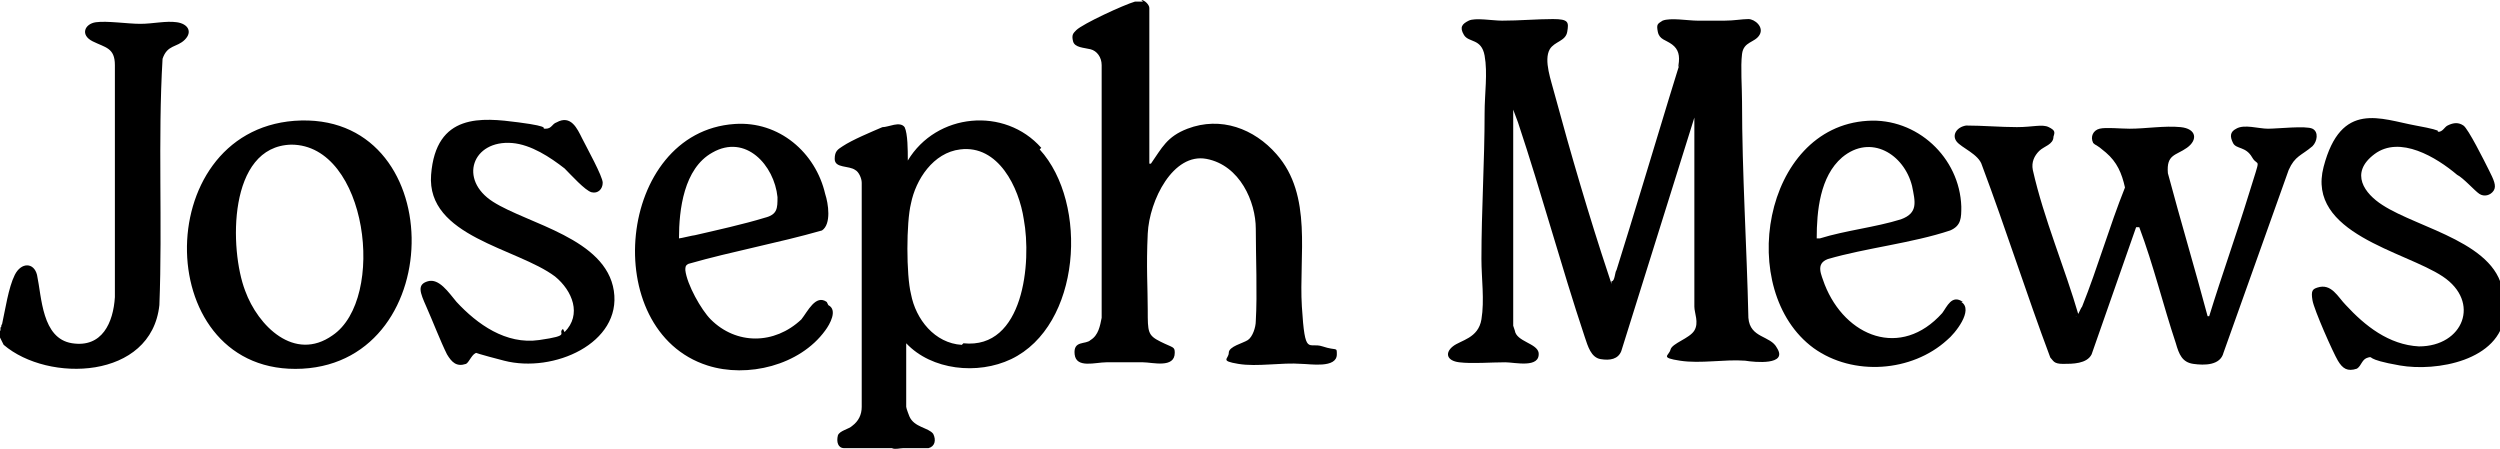
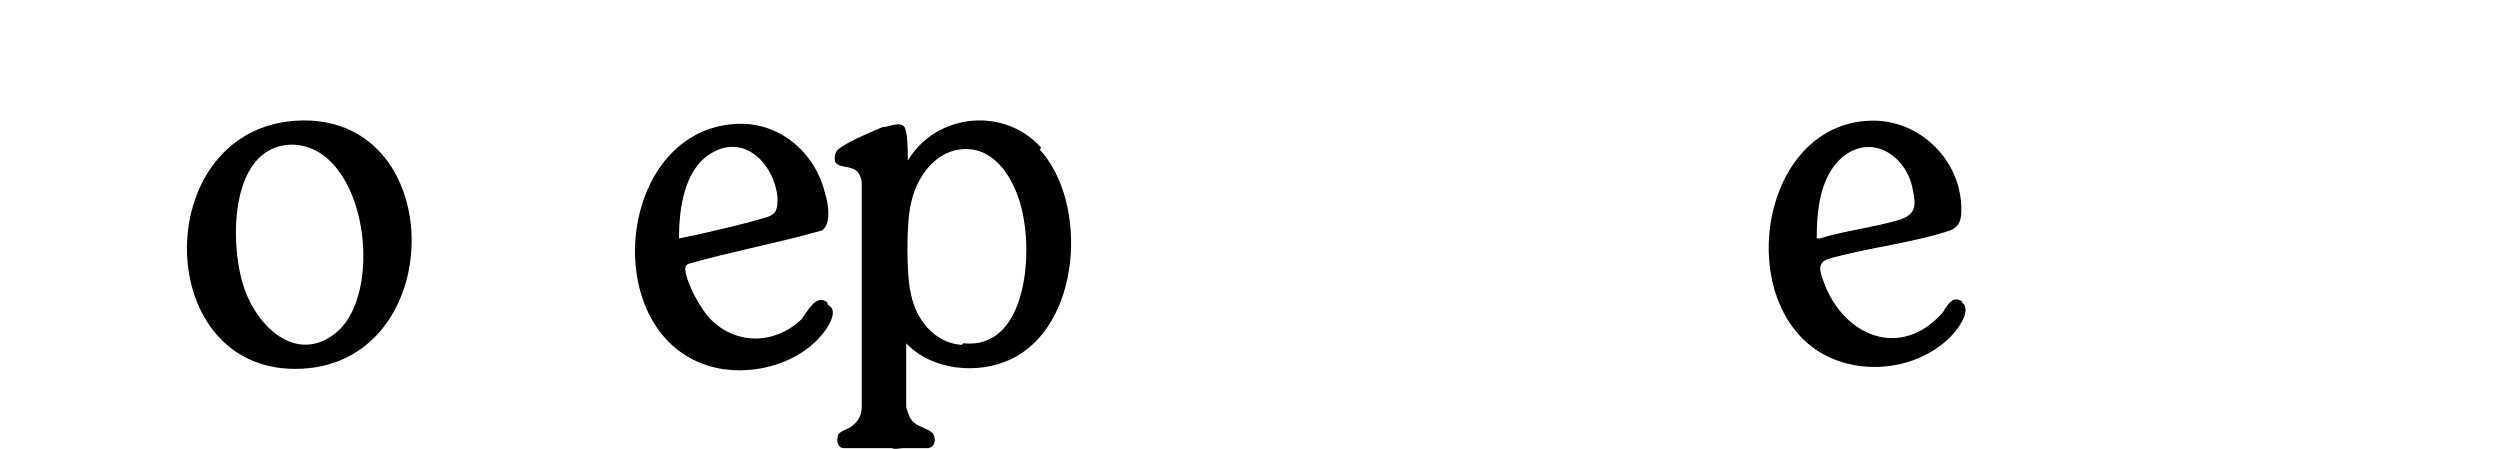
<svg xmlns="http://www.w3.org/2000/svg" width="479" height="86" viewBox="52 182 479 86" fill="none">
-   <path d="M270.689 182C271.298 182 272.212 182.913 272.212 183.522V213.359H272.516C274.647 210.314 275.561 208.183 279.518 206.661C285.912 204.225 292.305 206.661 296.568 211.532C303.57 219.448 300.83 231.017 301.439 240.76C302.048 250.502 302.657 247.458 305.397 248.371C308.137 249.284 308.137 248.371 308.137 249.893C308.137 252.633 302.961 251.72 301.439 251.72C297.481 251.415 292.914 252.329 289.261 251.72C285.607 251.111 287.434 250.807 287.434 249.589C287.434 248.371 290.174 247.762 291.088 247.153C292.001 246.544 292.61 244.717 292.61 243.5C292.914 238.324 292.61 231.017 292.61 225.841C292.61 220.666 289.565 213.663 283.172 212.445C276.778 211.228 272.212 220.361 271.907 226.755C271.603 233.148 271.907 237.106 271.907 241.369C271.907 245.631 271.907 246.24 274.343 247.458C276.778 248.675 277.083 248.371 277.083 249.589C277.083 252.633 272.82 251.415 270.994 251.415H263.991C261.86 251.415 258.207 252.633 257.902 249.893C257.598 247.153 260.033 248.066 260.947 247.153C262.469 246.24 262.773 244.413 263.078 242.891V194.483C263.078 192.96 262.165 191.743 260.947 191.438C259.729 191.134 257.902 191.134 257.598 189.916C257.293 188.698 257.598 188.394 258.207 187.785C259.424 186.567 267.34 182.913 269.471 182.304H270.994L270.689 182ZM52.091 245.326V244.717C52.396 244.717 52.091 244.413 52.396 244.109C53.005 241.369 53.614 237.106 54.831 234.671C56.049 232.235 58.485 232.235 59.094 234.671C60.007 238.933 60.007 246.849 65.792 247.762C71.576 248.675 73.708 243.804 74.012 238.933V194.483C74.012 191.134 72.185 191.134 69.75 189.916C67.314 188.698 68.227 186.567 70.359 186.262C72.49 185.958 76.448 186.567 78.883 186.567C81.319 186.567 83.754 185.958 85.886 186.262C88.017 186.567 88.93 188.089 87.408 189.611C85.886 191.134 84.059 190.525 83.146 193.265C82.232 208.792 83.146 224.928 82.537 240.455C81.014 254.764 61.225 255.373 52.7 248.066L51.482 245.631L52.091 245.326ZM531.911 242.282C530.997 251.111 518.819 253.242 511.817 252.024C504.814 250.807 506.945 250.198 505.728 250.502C504.51 250.807 504.51 252.024 503.596 252.633C501.77 253.242 500.856 252.633 499.943 251.111C499.03 249.589 495.376 241.369 495.072 239.542C494.767 237.715 495.072 237.411 495.985 237.106C498.725 236.193 499.943 238.933 501.465 240.455C505.119 244.413 509.686 248.066 515.47 248.371C523.995 248.371 527.344 239.846 520.037 234.975C512.73 230.104 493.854 226.755 497.203 213.968C500.552 201.181 508.163 204.834 514.861 206.052C521.559 207.27 518.21 207.27 519.124 207.27C520.037 207.27 520.341 206.356 520.95 206.052C522.168 205.443 523.082 205.443 523.995 206.052C524.908 206.661 527.953 212.75 528.866 214.577C529.78 216.403 530.388 217.621 529.78 218.534C529.171 219.448 527.953 219.752 527.039 219.143C526.126 218.534 523.995 216.099 522.777 215.49C518.819 212.141 511.817 207.879 506.945 211.532C502.074 215.185 505.119 219.143 508.468 221.275C515.47 225.841 530.997 228.581 531.606 238.628V242.891L531.911 242.282ZM342.236 245.326C342.54 247.458 346.498 247.762 346.803 249.589C347.107 252.633 342.236 251.415 340.409 251.415C337.669 251.415 334.016 251.72 331.58 251.415C329.144 251.111 328.84 249.589 330.362 248.371C331.884 247.153 335.233 246.849 335.842 243.195C336.451 239.542 335.842 235.279 335.842 231.626C335.842 222.188 336.451 213.054 336.451 203.616C336.451 199.963 337.06 196.005 336.451 192.656C335.842 189.307 333.407 190.22 332.493 188.698C331.58 187.176 332.189 186.567 333.407 185.958C334.625 185.349 337.974 185.958 339.8 185.958C343.149 185.958 346.498 185.653 349.543 185.653C352.587 185.653 352.587 186.262 352.283 188.089C351.978 189.916 349.847 189.916 348.934 191.438C347.716 193.569 349.238 197.527 349.847 199.963C352.892 211.228 356.545 223.71 360.199 234.671C363.852 245.631 360.199 235.888 360.808 235.888C361.417 235.888 361.417 234.062 361.721 233.757C365.07 223.101 368.419 211.836 371.768 200.876C375.117 189.916 373.29 196.309 373.595 194.483C373.899 192.656 373.595 191.438 372.377 190.525C371.159 189.611 369.941 189.611 369.637 188.089C369.332 186.567 369.637 186.567 370.55 185.958C372.072 185.349 375.421 185.958 377.248 185.958H382.424C384.251 185.958 385.773 185.653 386.991 185.653C388.208 185.653 390.035 187.176 389.122 188.698C388.208 190.22 386.077 189.916 385.773 192.351C385.468 194.787 385.773 198.745 385.773 201.485C385.773 215.185 386.686 229.19 386.991 242.891C387.295 246.849 391.253 246.24 392.471 248.675C394.602 252.024 388.208 251.415 386.382 251.111C382.424 250.807 377.857 251.72 373.899 251.111C369.941 250.502 371.768 250.198 372.072 248.98C372.377 247.762 375.726 246.849 376.639 245.326C377.553 243.804 376.639 241.977 376.639 240.76V204.53L362.634 249.284C362.025 250.807 360.503 251.111 358.676 250.807C356.85 250.502 356.241 248.371 355.632 246.544C351.065 232.844 347.412 219.143 342.845 205.443L341.931 203.007V244.413L342.236 245.326ZM449.708 242.586C450.013 242.891 450.621 241.064 450.926 240.76C453.97 233.148 456.102 225.537 459.146 217.926C458.537 215.185 457.624 213.054 455.493 211.228C453.362 209.401 453.666 210.01 453.057 209.401C452.448 208.183 453.057 206.965 454.275 206.661C455.493 206.356 458.233 206.661 460.06 206.661C463.104 206.661 466.758 206.052 469.802 206.356C472.847 206.661 473.151 208.792 471.02 210.314C468.889 211.836 467.062 211.532 467.366 215.185C469.802 224.319 472.542 233.453 474.978 242.586H475.282C477.718 234.671 480.458 227.059 482.894 219.143C485.329 211.228 484.72 214.272 483.503 212.141C482.285 210.01 480.458 210.619 479.849 209.401C479.24 208.183 479.24 207.27 480.458 206.661C481.98 205.747 484.72 206.661 486.547 206.661C488.374 206.661 493.854 206.052 495.072 206.661C496.29 207.27 495.985 209.096 495.072 210.01C492.941 211.836 491.723 211.836 490.505 214.577L478.022 249.589C477.413 252.024 474.369 252.024 472.238 251.72C470.107 251.415 469.498 249.893 468.889 247.762C466.453 240.455 464.626 232.844 461.886 225.537H461.277L452.753 249.893C451.839 251.72 449.099 251.72 447.273 251.72C445.446 251.72 445.446 251.111 444.837 250.502C440.27 238.324 436.312 225.841 431.745 213.663C431.136 211.532 427.787 210.314 426.874 209.096C425.961 207.879 426.874 206.356 428.701 206.052C431.745 206.052 435.399 206.356 438.443 206.356C441.488 206.356 443.315 205.747 444.532 206.356C445.75 206.965 445.75 207.27 445.446 208.183C445.446 209.705 443.619 210.01 442.706 210.923C441.792 211.836 441.183 213.054 441.488 214.577C443.619 224.015 447.577 233.148 450.317 242.586H449.708ZM160.172 245.631C163.521 242.282 161.695 237.715 158.346 234.975C151.039 229.495 133.685 227.364 134.598 215.49C135.512 203.616 144.341 204.53 151.343 205.443C158.346 206.356 155.301 206.661 156.519 206.661C157.737 206.661 157.737 205.747 158.65 205.443C161.39 203.921 162.608 206.661 163.521 208.487C164.435 210.314 167.479 215.794 167.479 217.012C167.479 218.23 166.566 219.143 165.348 218.839C164.13 218.534 161.39 215.49 160.172 214.272C157.432 212.141 153.779 209.705 150.125 209.401C142.514 208.792 139.774 216.403 146.472 220.666C153.17 224.928 168.088 227.668 169.611 237.715C171.133 247.762 158.041 253.547 148.603 251.111C139.165 248.675 144.341 249.589 143.428 249.589C142.514 249.589 141.905 251.415 141.296 251.72C139.47 252.329 138.556 251.415 137.643 249.893C136.425 247.458 134.903 243.5 133.685 240.76C132.467 238.02 131.858 236.497 133.989 235.888C136.121 235.279 137.947 238.02 139.47 239.846C143.428 244.109 148.908 248.066 155.301 247.153C161.695 246.24 158.65 245.935 159.868 245.022L160.172 245.631Z" fill="#181818" style="fill:#181818;fill:color(display-p3 0.093 0.093 0.093);fill-opacity:1;" />
  <path d="M251.508 210.323C244.505 202.407 231.414 203.625 225.934 212.759V212.454C225.934 210.932 225.934 207.583 225.325 206.365C224.411 205.147 222.28 206.365 221.062 206.365C218.931 207.279 215.278 208.801 213.451 210.019C212.538 210.628 211.929 210.932 211.929 212.454C211.929 214.281 214.669 213.672 215.887 214.586C216.496 214.89 217.105 216.108 217.105 217.021V259.949C217.105 261.471 216.496 262.689 215.278 263.603C214.669 264.211 212.842 264.516 212.538 265.429C212.233 266.647 212.538 267.865 213.756 267.865H222.889C223.498 268.169 224.411 267.865 225.02 267.865H229.892C231.109 267.56 231.414 266.343 230.805 265.125C229.892 263.907 227.152 263.907 226.238 261.776C226.238 261.776 225.629 260.254 225.629 259.949V247.771C230.501 252.947 239.33 253.86 245.723 250.816C259.119 244.422 260.641 220.979 251.203 210.628L251.508 210.323ZM236.285 248.075C231.109 247.771 227.456 243.204 226.543 238.333C225.629 234.679 225.629 224.632 226.543 220.979C227.456 216.412 230.805 211.237 235.981 210.628C243.288 209.714 247.246 217.934 248.159 224.024C249.681 232.244 248.159 248.989 236.59 247.771L236.285 248.075ZM108.415 205.147C80.405 207.279 81.014 254.165 109.937 252.642C138.251 251.12 137.947 203.016 108.415 205.147ZM115.721 246.249C108.415 251.424 101.412 244.422 98.977 237.724C95.932 229.808 95.627 210.019 107.806 209.714C122.419 209.714 126.073 239.246 115.721 246.249ZM428.091 239.855C425.96 238.333 425.047 240.769 424.133 241.986C416.217 250.816 405.562 246.553 401.604 236.506C400.995 234.679 399.777 232.548 402.213 231.635C409.519 229.504 418.349 228.59 425.656 226.155C427.787 225.241 427.787 223.719 427.787 221.588C427.482 212.15 419.262 204.539 409.824 205.147C389.73 206.365 384.554 237.724 399.473 248.684C407.084 254.165 418.349 253.251 425.047 247.162C426.569 245.944 430.222 241.377 427.787 239.855H428.091ZM400.081 227.677C400.081 222.501 400.69 215.803 404.953 212.15C410.433 207.583 416.826 211.541 418.349 217.63C418.958 220.675 419.566 222.806 416.217 224.024C411.346 225.546 405.562 226.155 400.69 227.677H400.081ZM210.407 239.855C208.275 238.333 206.753 241.682 205.535 243.204C200.36 248.075 193.053 248.075 188.181 243.204C186.355 241.377 183.615 236.506 183.31 233.766C183.31 233.157 183.31 232.853 183.919 232.548C192.444 230.113 200.969 228.59 209.493 226.155C211.32 224.937 210.711 220.979 210.102 219.152C208.275 211.237 201.273 205.147 192.748 205.756C170.219 207.279 166.565 245.335 187.573 252.033C195.184 254.469 205.231 252.033 210.102 245.335C211.016 244.118 212.538 241.377 210.711 240.464L210.407 239.855ZM182.092 227.677C182.092 222.197 183.006 214.281 188.486 211.237C194.879 207.583 200.36 213.672 200.969 219.761C200.969 221.892 200.969 223.11 198.533 223.719C194.575 224.937 189.095 226.155 185.137 227.068C184.832 227.068 182.397 227.677 182.092 227.677Z" fill="#181818" style="fill:#181818;fill:color(display-p3 0.093 0.093 0.093);fill-opacity:1;" />
</svg>